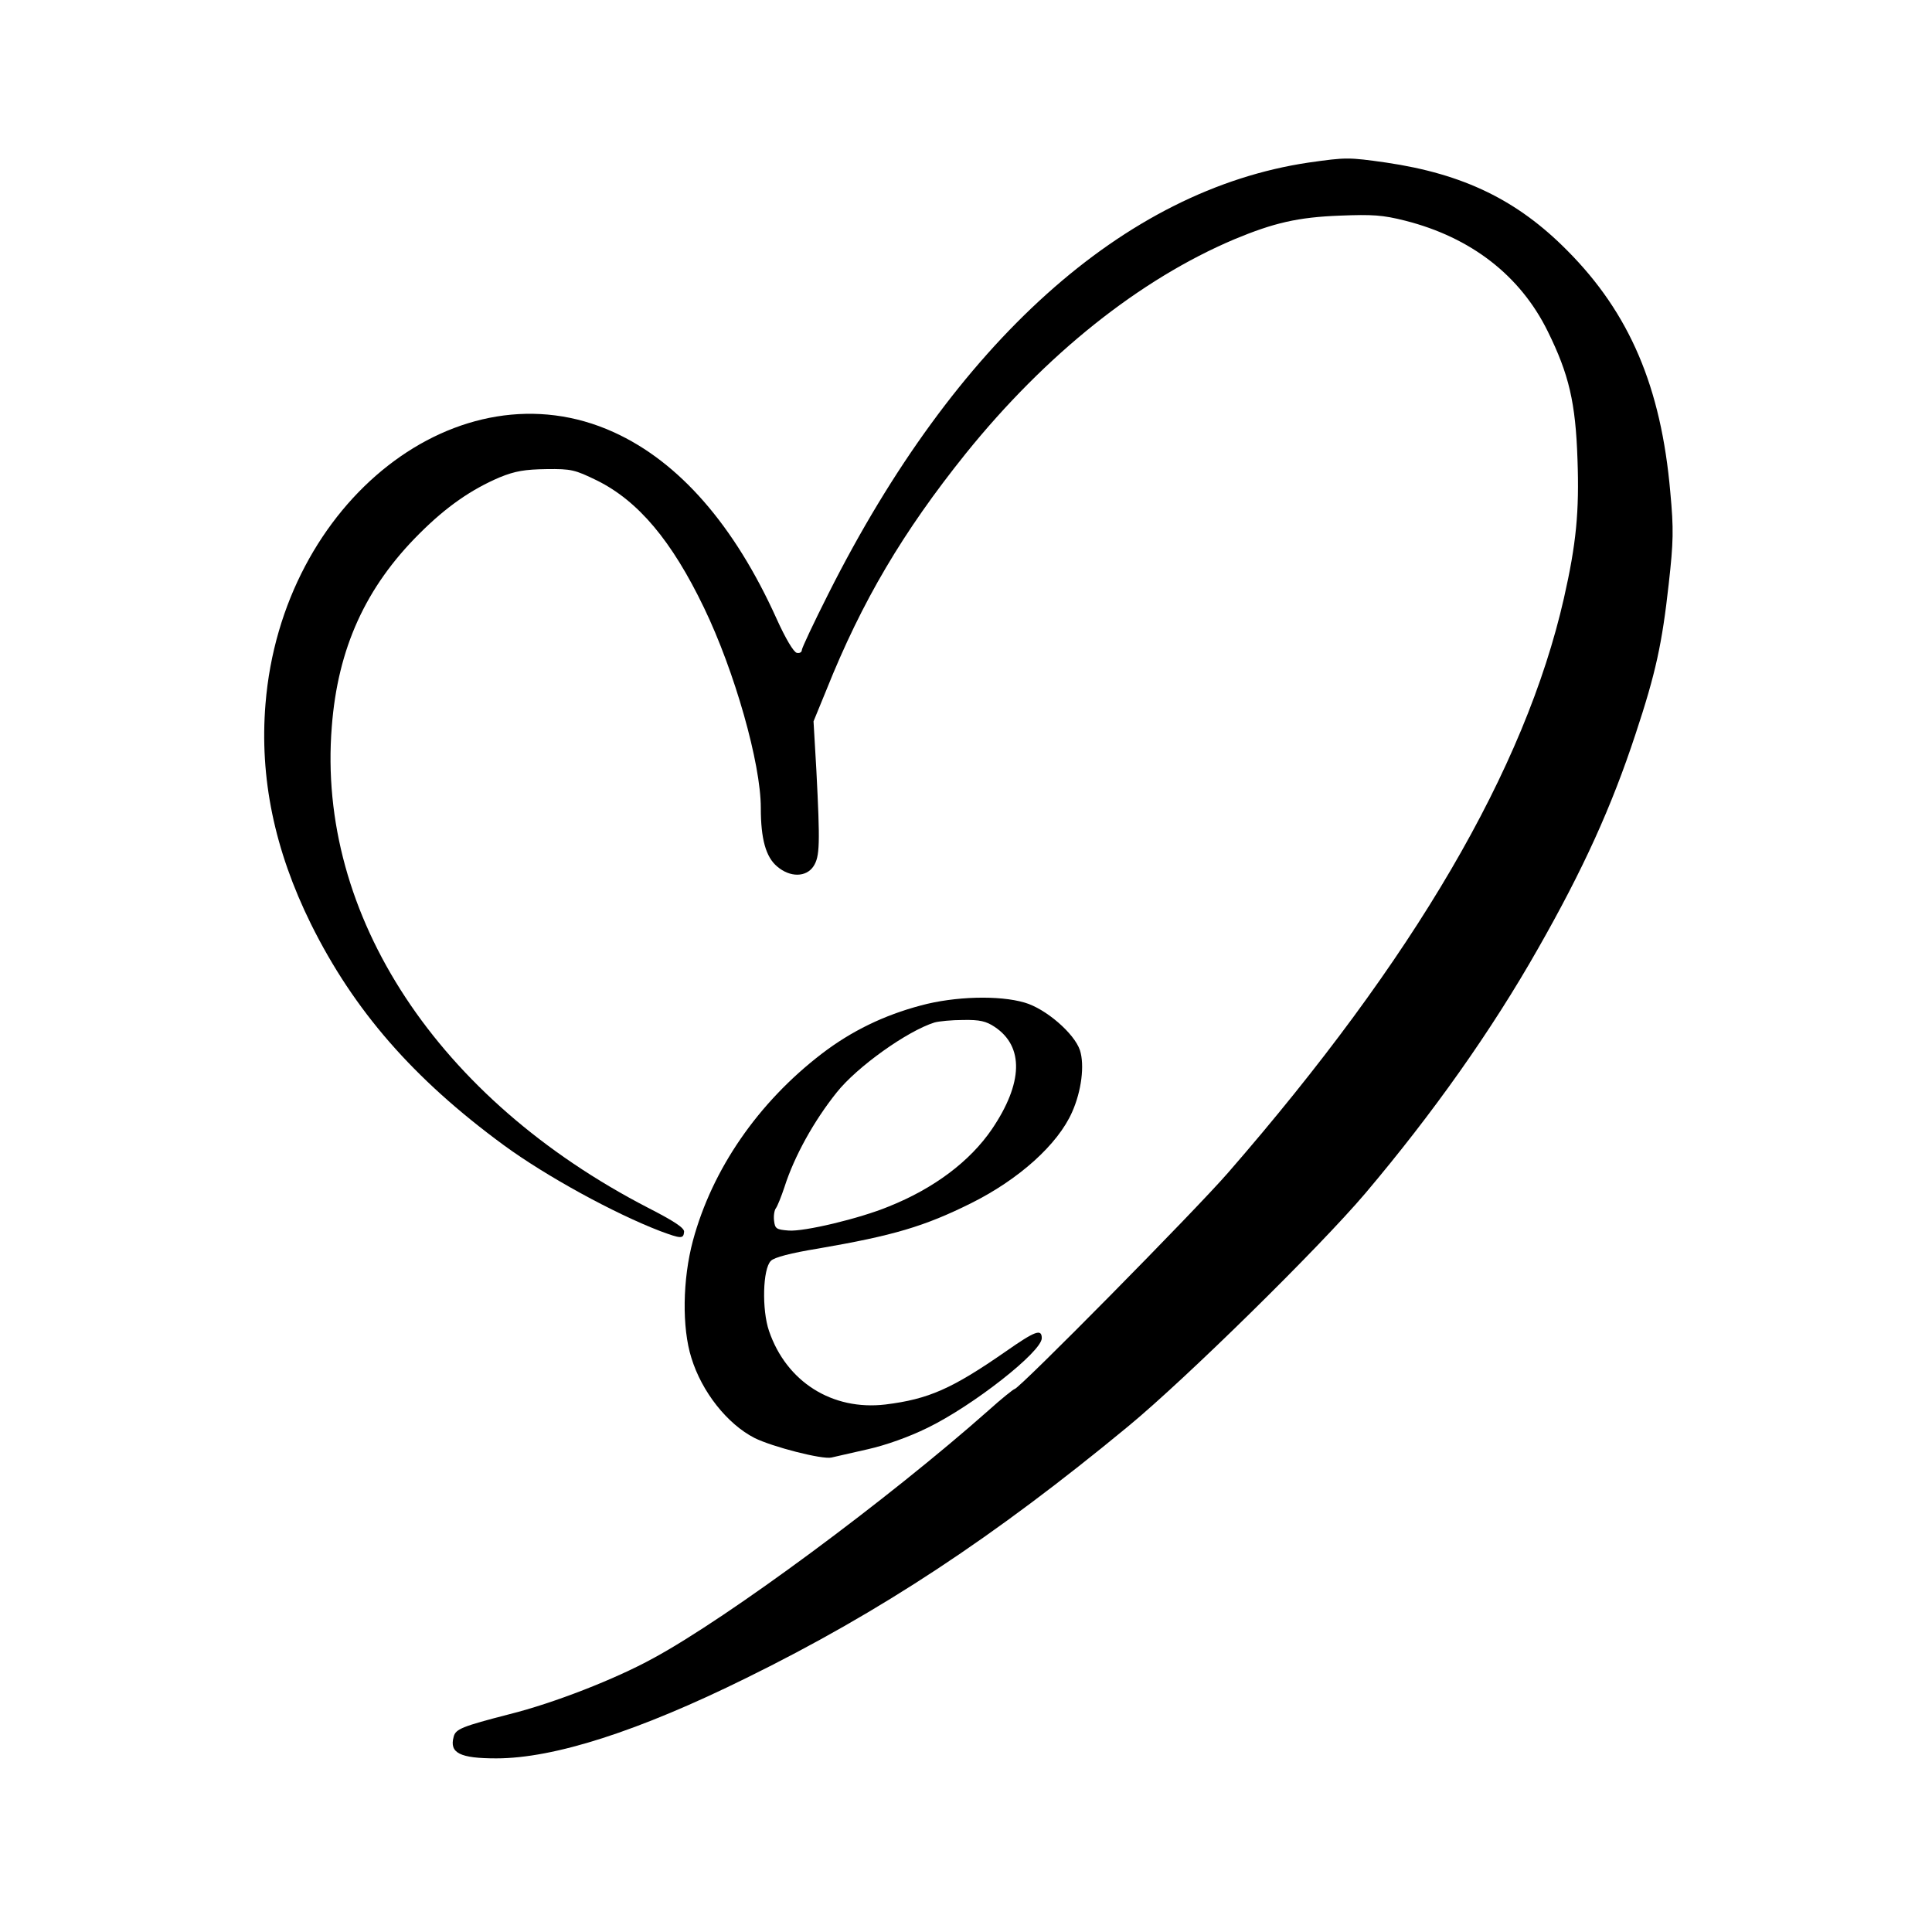
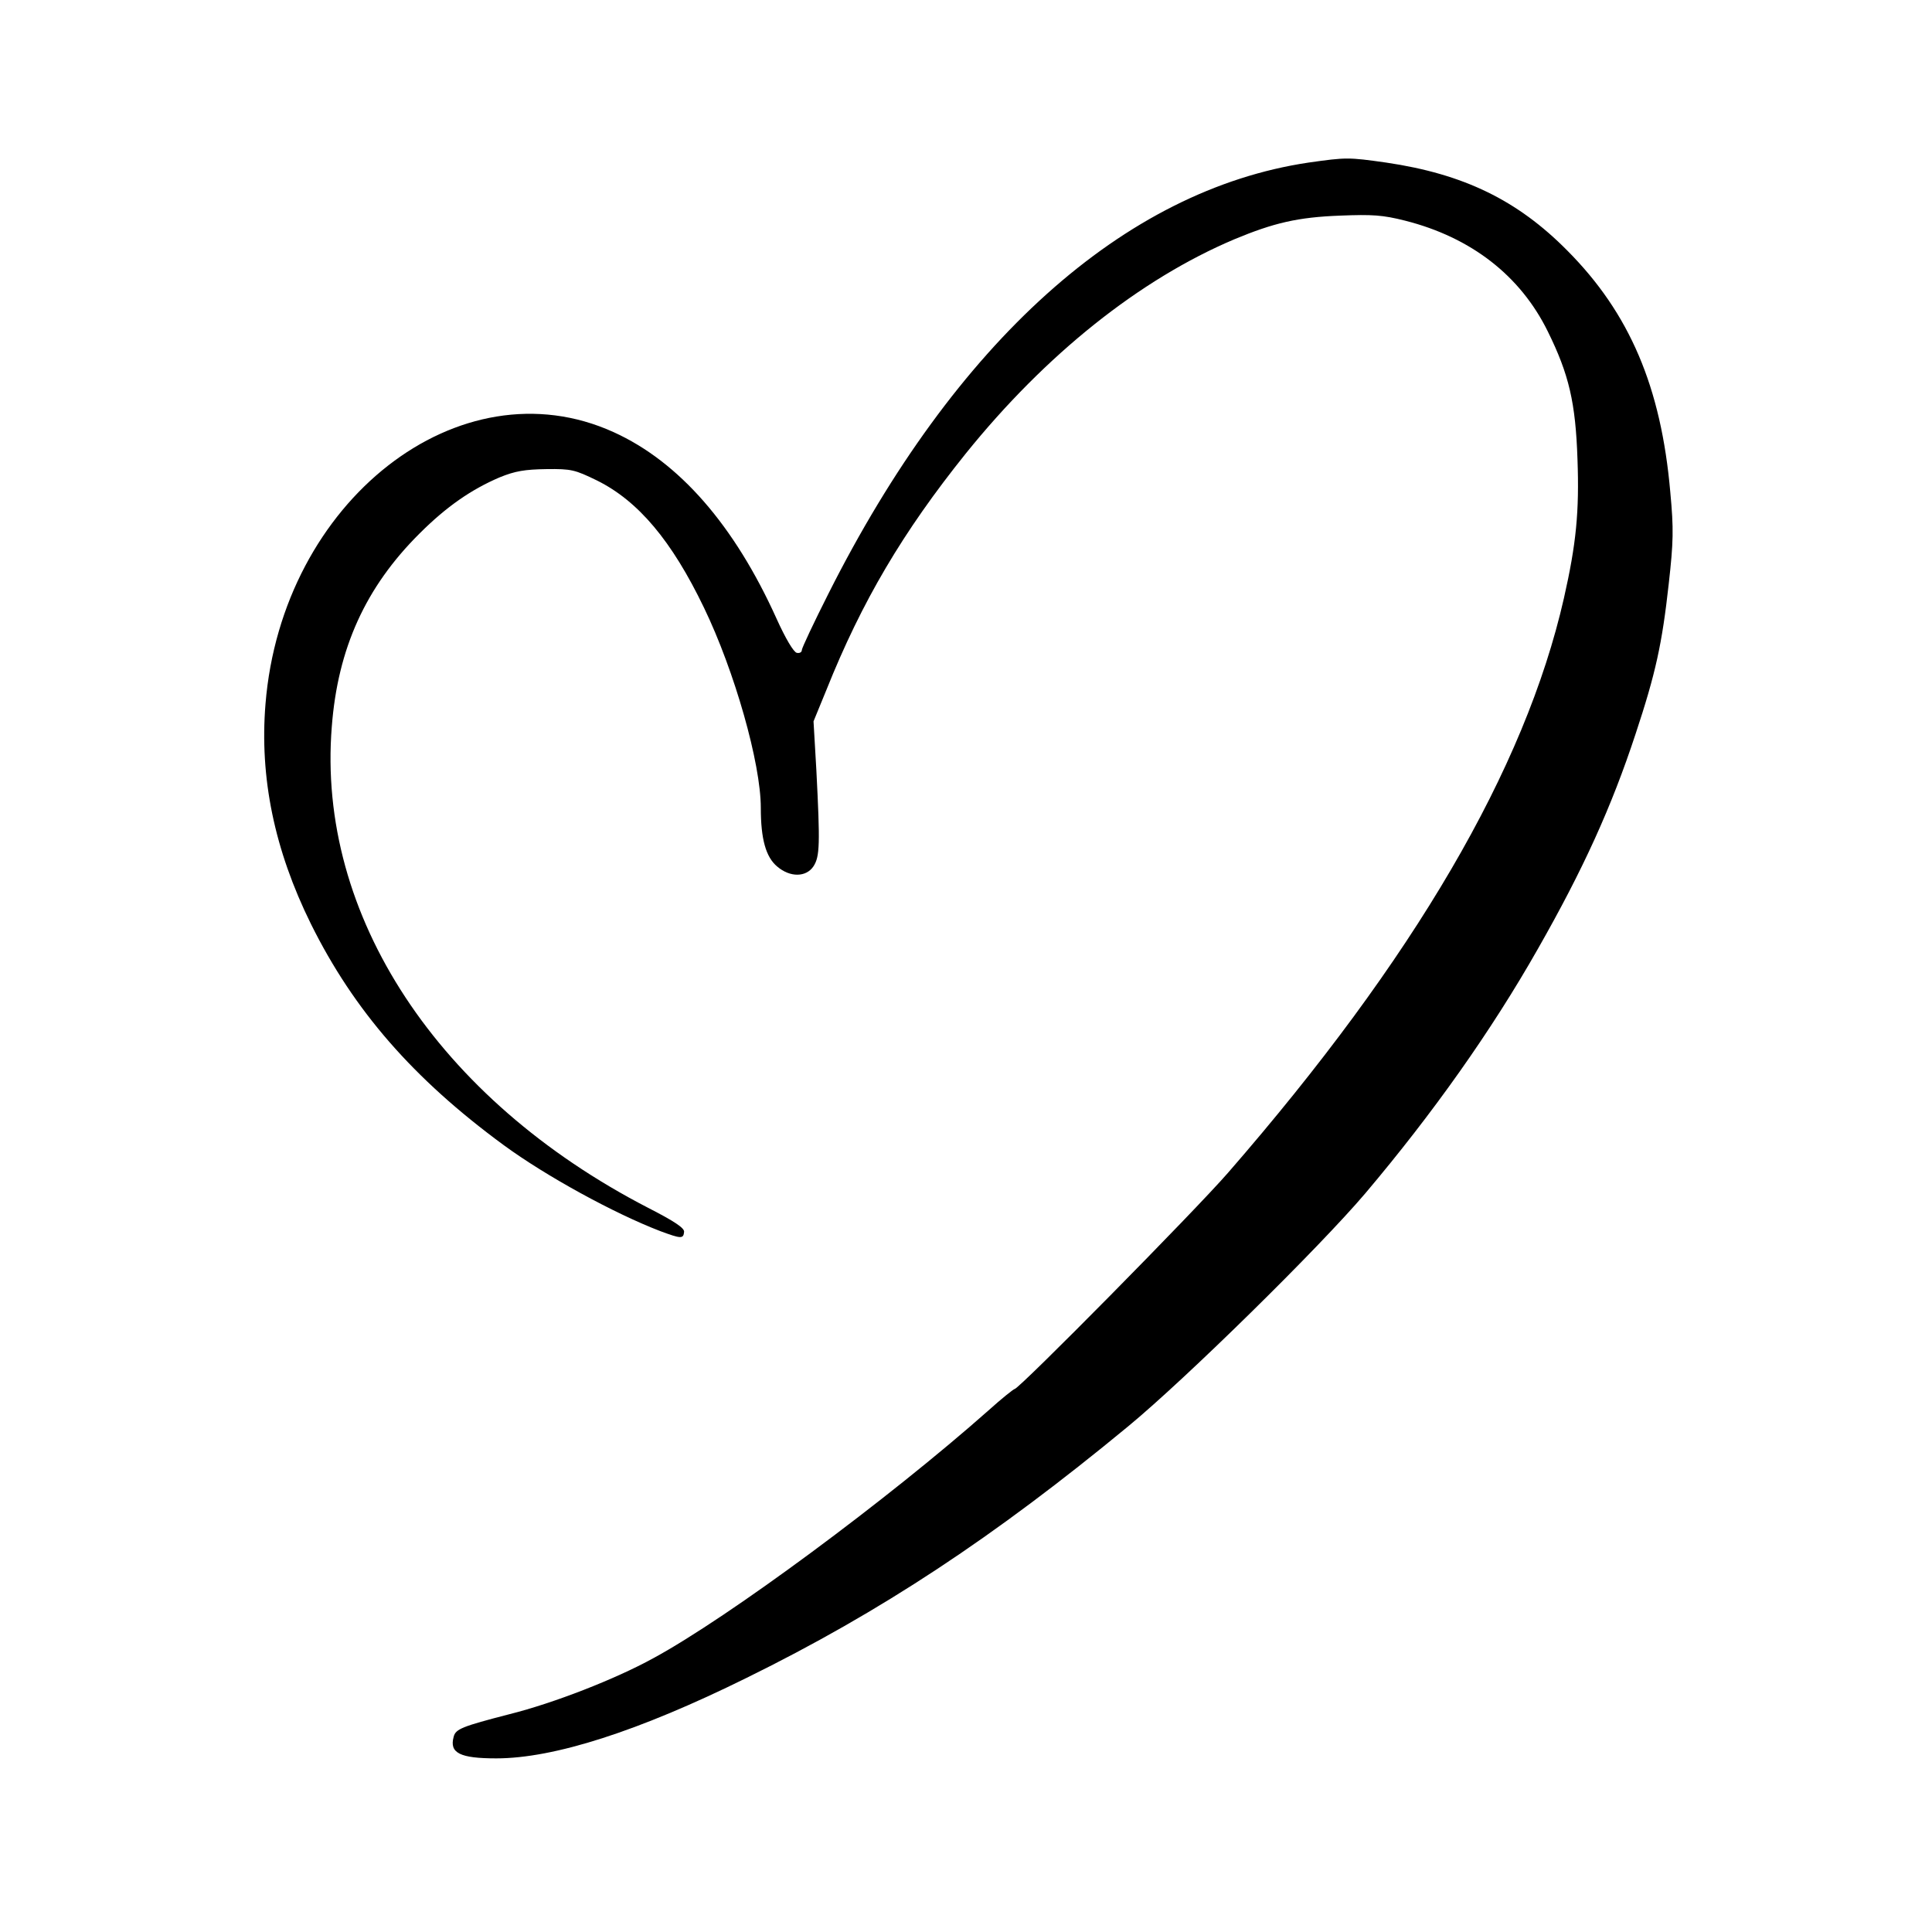
<svg xmlns="http://www.w3.org/2000/svg" version="1.0" width="612pt" height="612pt" viewBox="0 0 612 612" preserveAspectRatio="xMidYMid meet">
  <g transform="translate(0,612) scale(0.1,-0.1)" fill="#000000" stroke="none">
    <path d="M4145 5605 c-584 -87 -1119 -567 -1521 -1366 -46 -91 -84 -172 -84 -178 0 -7 -7 -11 -16 -9 -10 2 -36 46 -64 108 -134 297 -309 497 -516 591 -488 222 -1051 -218 -1103 -861 -19 -233 28 -462 144 -697 136 -274 324 -490 610 -700 135 -99 351 -217 497 -273 65 -24 73 -25 75 -2 1 12 -30 33 -114 76 -666 344 -1050 926 -1002 1524 19 248 107 442 278 612 86 86 165 140 254 178 49 20 80 25 148 26 79 1 90 -2 160 -36 131 -65 237 -191 339 -403 97 -201 180 -493 180 -634 0 -99 16 -156 52 -186 41 -35 92 -34 115 1 20 31 21 70 9 304 l-9 155 41 100 c112 280 242 500 441 748 254 315 551 552 851 679 125 52 201 70 336 75 101 4 134 2 205 -16 209 -53 365 -174 452 -351 67 -136 88 -225 94 -405 6 -166 -4 -268 -43 -440 -123 -541 -475 -1143 -1064 -1820 -106 -122 -662 -685 -676 -685 -3 0 -41 -30 -83 -68 -315 -279 -822 -655 -1062 -785 -120 -66 -315 -142 -455 -177 -151 -39 -171 -47 -177 -72 -14 -51 20 -68 135 -68 183 0 451 86 793 255 425 209 784 446 1209 797 183 151 605 566 751 738 213 252 399 514 547 775 143 251 233 449 309 680 64 193 84 286 105 475 15 134 16 173 5 291 -29 333 -129 567 -326 765 -158 160 -329 243 -574 279 -120 17 -126 17 -246 0z" />
-     <path d="M2917 2935 c-117 -31 -220 -81 -314 -153 -202 -155 -347 -366 -408 -592 -33 -123 -35 -276 -5 -371 33 -108 114 -210 200 -254 56 -28 215 -69 244 -62 11 3 63 14 114 26 58 13 131 39 190 68 144 70 362 241 362 284 0 31 -21 23 -114 -42 -170 -118 -244 -151 -381 -168 -169 -20 -314 72 -369 233 -23 67 -20 197 6 222 10 11 64 25 150 39 238 41 336 70 483 143 153 76 276 187 321 289 30 67 40 149 25 196 -18 54 -109 132 -175 151 -81 24 -222 20 -329 -9z m234 -68 c93 -62 90 -178 -9 -324 -69 -101 -182 -187 -327 -245 -92 -38 -268 -80 -317 -76 -39 3 -43 6 -46 31 -2 16 1 34 6 40 5 7 17 37 27 67 31 97 93 209 165 299 65 82 224 195 310 222 14 4 55 8 91 8 53 1 73 -4 100 -22z" />
  </g>
</svg>